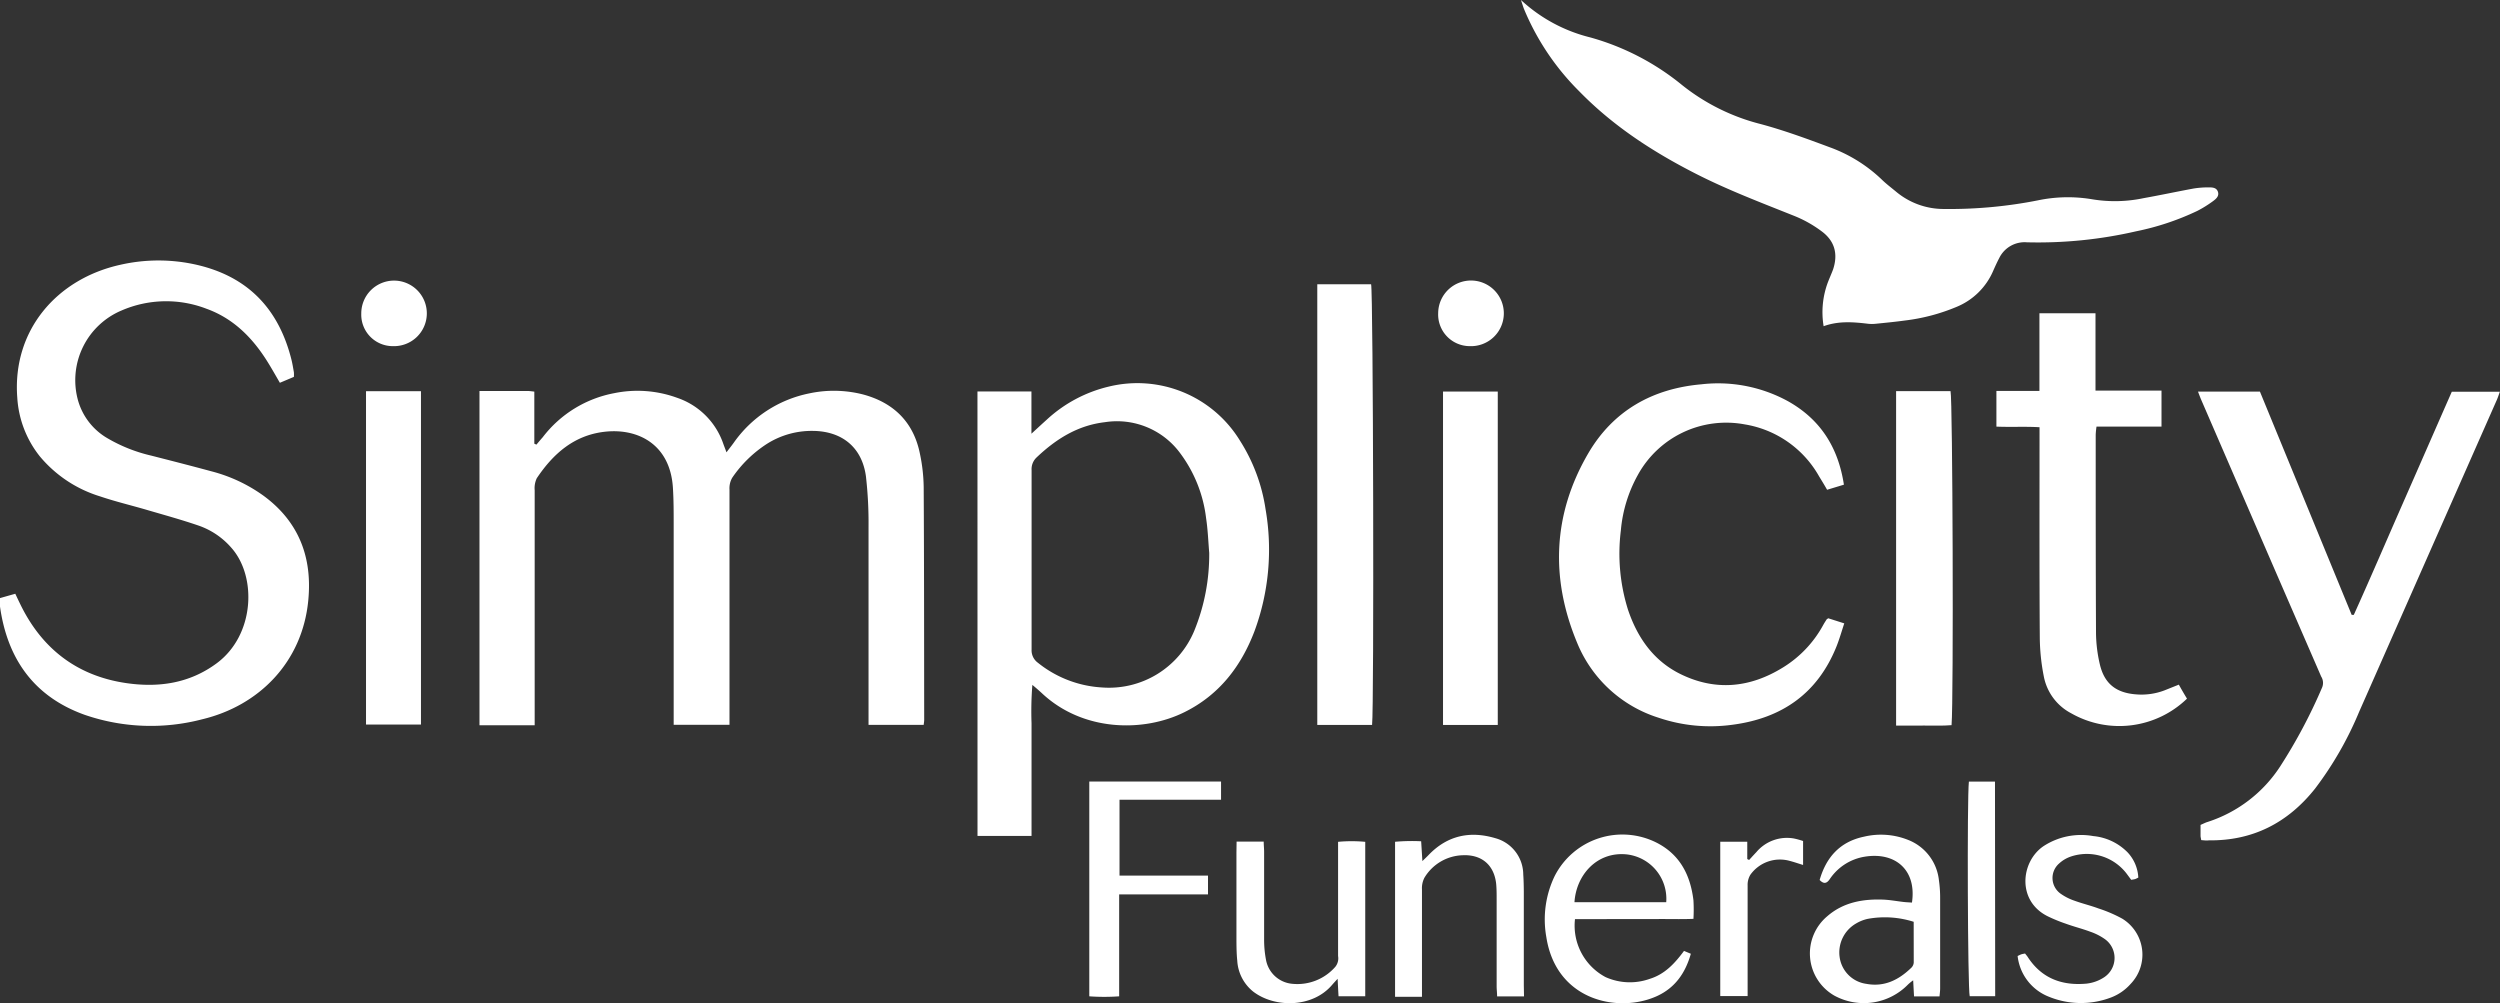
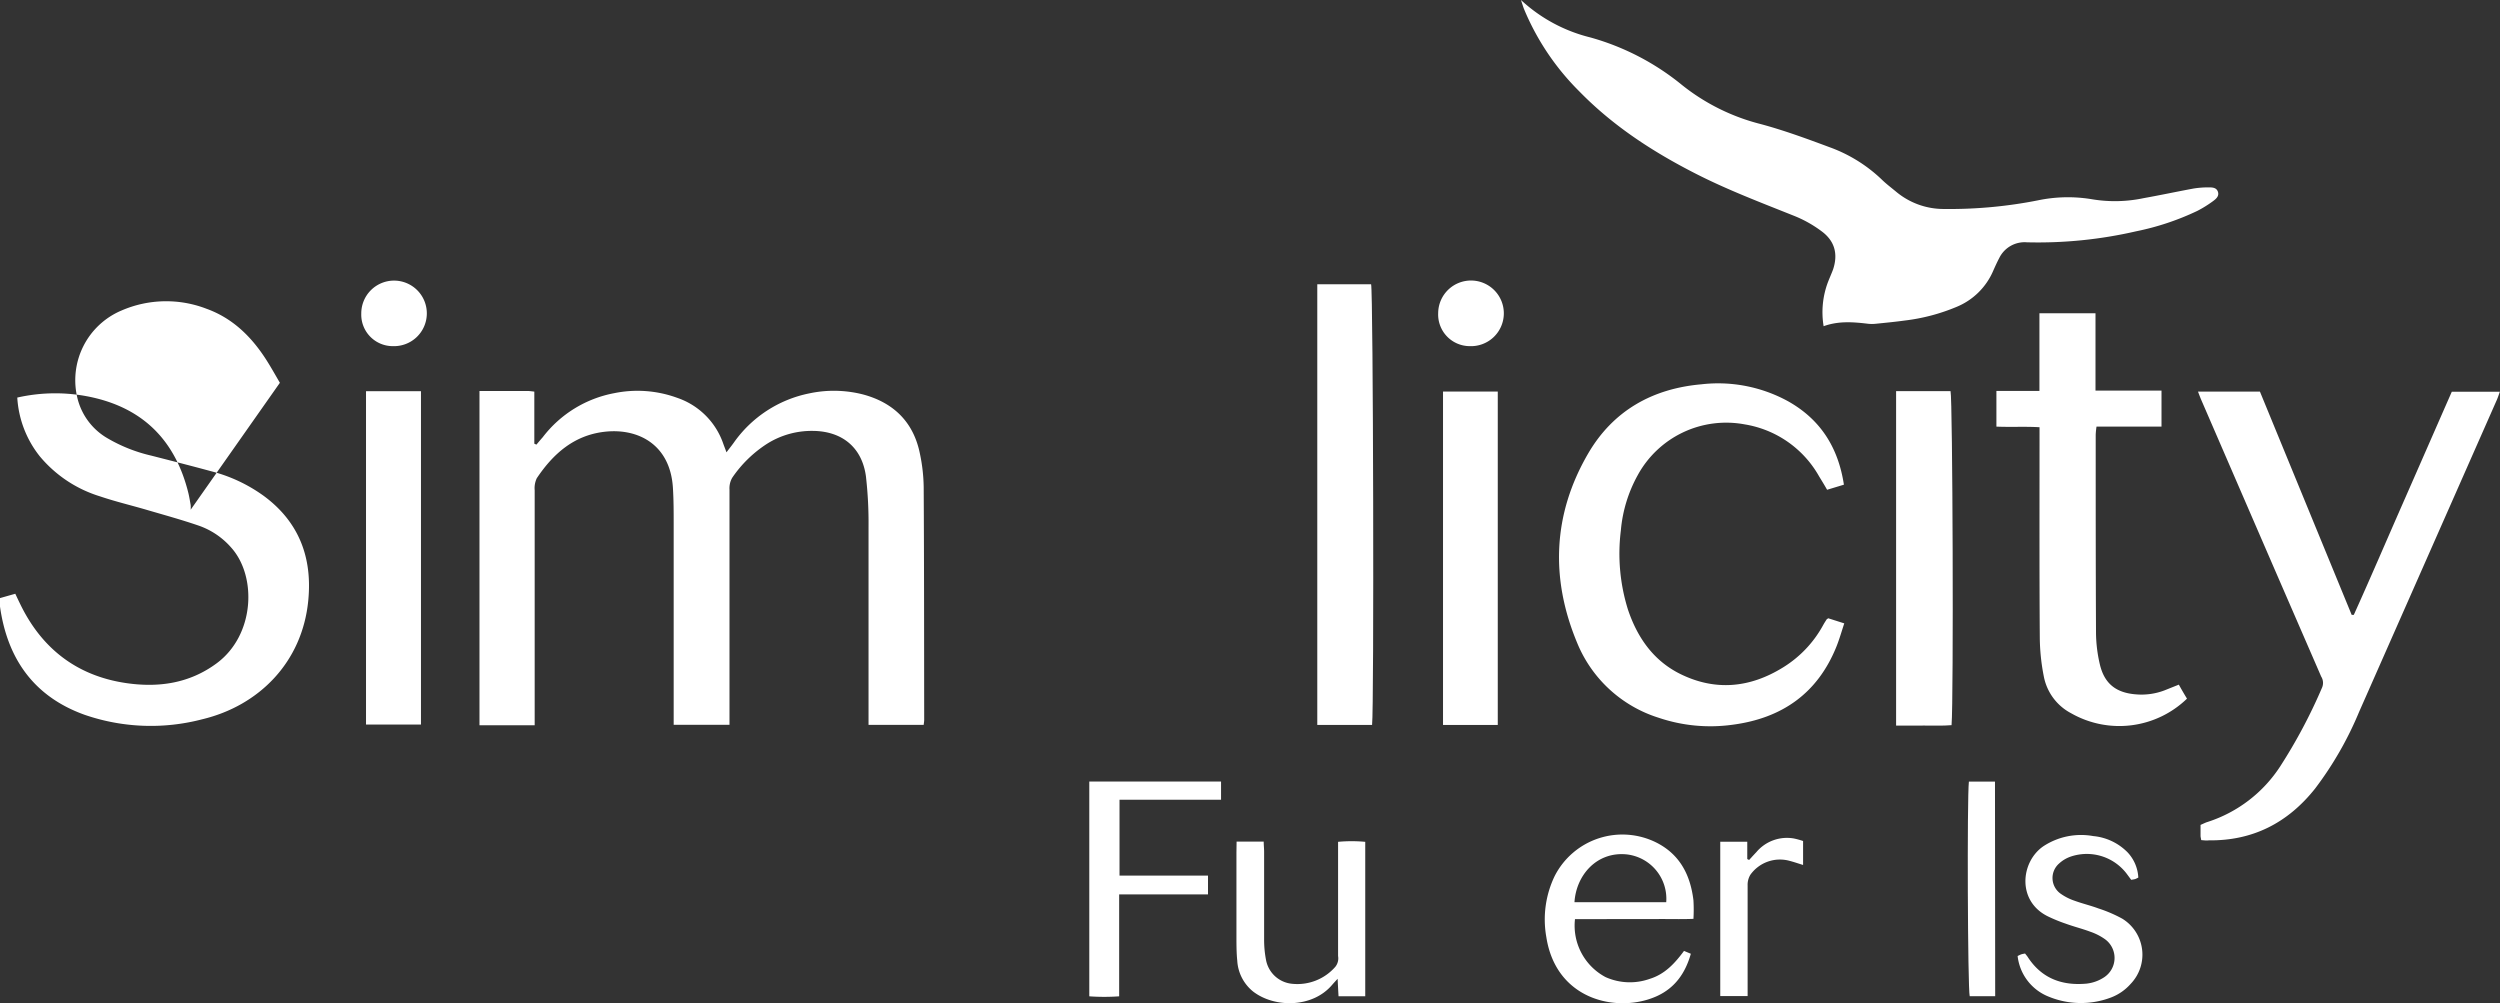
<svg xmlns="http://www.w3.org/2000/svg" viewBox="0 0 490.48 196.82">
  <rect x="0" y="0" width="490.48" height="196.82" fill="#333333" stroke="none" />
  <defs>
    <style>.cls-1{fill:#fff;}</style>
  </defs>
  <g id="Layer_2" data-name="Layer 2">
    <g id="Layer_1-2" data-name="Layer 1">
      <path class="cls-1" d="M94.07,76.71h9.47c.37,0,.73.06,1.29.12V87.05l.41.18c.41-.48.84-1,1.25-1.46a23,23,0,0,1,14.05-8.64,22.69,22.69,0,0,1,12.32.92,14.49,14.49,0,0,1,9.06,9.06c.16.45.34.89.61,1.63.58-.77,1-1.29,1.39-1.83a23.87,23.87,0,0,1,14.85-9.73,23.07,23.07,0,0,1,10.52.2c6,1.6,9.92,5.4,11.18,11.58a33.84,33.84,0,0,1,.75,6.57c.09,15.23.08,30.45.1,45.68,0,.31-.06.62-.1,1H170.4v-2.08c0-12.26,0-24.52,0-36.77a80.34,80.34,0,0,0-.5-9.82c-.73-5.69-4.61-8.93-10.37-9a16.45,16.45,0,0,0-9,2.5,23.87,23.87,0,0,0-6.88,6.7,4.16,4.16,0,0,0-.53,2.31c0,8.71,0,17.43,0,26.15v20H132.17V140q0-18.57,0-37.15c0-2.33,0-4.67-.14-7-.47-8.68-6.88-11.89-13.42-11.14-6,.69-10.09,4.32-13.3,9.12a4.56,4.56,0,0,0-.41,2.36q0,21.88,0,43.78v2.32H94.07Z" />
-       <path class="cls-1" d="M191.77,76.8h10.59v8.29c1.27-1.17,2.17-2,3.1-2.84a27.15,27.15,0,0,1,12.1-6.41,23.6,23.6,0,0,1,25.73,10.64,34.4,34.4,0,0,1,5,13.41,46.24,46.24,0,0,1-2.19,24c-2.64,6.9-6.92,12.45-13.68,15.81-8,4-19.93,3.88-28-3.69-.54-.5-1.11-1-1.88-1.64a66.36,66.36,0,0,0-.16,7.52c0,2.47,0,4.93,0,7.39V164h-10.6Zm45.47,31.67c-.19-2.26-.27-4.54-.61-6.78a26.56,26.56,0,0,0-5.15-12.86,15.38,15.38,0,0,0-14.71-6c-5.33.62-9.58,3.3-13.38,6.9a3.13,3.13,0,0,0-1,2.49q0,17.61,0,35.23a3,3,0,0,0,1.23,2.57,22.08,22.08,0,0,0,12.52,4.85,18.12,18.12,0,0,0,18.16-11.1A39.52,39.52,0,0,0,237.24,108.47Z" />
-       <path class="cls-1" d="M0,117.34l3-.85c.32.68.61,1.3.91,1.91C8.12,127.17,15,132.55,24.64,134c6.37.95,12.48.12,17.86-3.86,7.48-5.52,7.93-17,2.9-22.66a15,15,0,0,0-6.34-4.33c-3.34-1.15-6.75-2.09-10.14-3.08-3.08-.91-6.23-1.65-9.27-2.68A24.86,24.86,0,0,1,7.81,89.53,20.42,20.42,0,0,1,3.39,78c-1-13.16,7.72-23.3,20.25-26.06a33.64,33.64,0,0,1,14.3-.13c10.51,2.2,16.8,8.68,19.3,19,.17.74.29,1.49.42,2.23a6.65,6.65,0,0,1,0,.9L54.91,75.1c-1-1.72-1.89-3.32-2.89-4.85-2.87-4.38-6.52-7.89-11.55-9.69a22,22,0,0,0-16.63.36,14.84,14.84,0,0,0-8.62,17.31A12.51,12.51,0,0,0,21.12,86a30.57,30.57,0,0,0,8.6,3.4c3.9,1,7.83,2,11.73,3.06a30.58,30.58,0,0,1,10.24,4.79c7,5.13,9.61,12.17,8.79,20.56C59.3,130,50.73,138.47,39.7,141.11a39.8,39.8,0,0,1-23.15-.89C6.66,136.65,1.44,129.26,0,119A15.13,15.13,0,0,1,0,117.34Z" />
+       <path class="cls-1" d="M0,117.34l3-.85c.32.68.61,1.3.91,1.91C8.12,127.17,15,132.55,24.64,134c6.37.95,12.48.12,17.86-3.86,7.48-5.52,7.93-17,2.9-22.66a15,15,0,0,0-6.34-4.33c-3.34-1.15-6.75-2.09-10.14-3.08-3.08-.91-6.23-1.65-9.27-2.68A24.86,24.86,0,0,1,7.81,89.53,20.42,20.42,0,0,1,3.39,78a33.64,33.64,0,0,1,14.3-.13c10.51,2.2,16.8,8.68,19.3,19,.17.74.29,1.49.42,2.23a6.65,6.65,0,0,1,0,.9L54.91,75.1c-1-1.72-1.89-3.32-2.89-4.85-2.87-4.38-6.52-7.89-11.55-9.69a22,22,0,0,0-16.63.36,14.84,14.84,0,0,0-8.62,17.31A12.51,12.51,0,0,0,21.12,86a30.57,30.57,0,0,0,8.6,3.4c3.9,1,7.83,2,11.73,3.06a30.58,30.58,0,0,1,10.24,4.79c7,5.13,9.61,12.17,8.79,20.56C59.3,130,50.73,138.47,39.7,141.11a39.8,39.8,0,0,1-23.15-.89C6.66,136.65,1.44,129.26,0,119A15.13,15.13,0,0,1,0,117.34Z" />
      <path class="cls-1" d="M357.78,64a16.76,16.76,0,0,1,.85-8.65c.32-.82.68-1.63,1-2.47,1-3,.36-5.54-2.16-7.44a23.42,23.42,0,0,0-5.4-3.06c-6.57-2.63-13.18-5.13-19.49-8.36-8.38-4.28-16.18-9.36-22.78-16.14A49.41,49.41,0,0,1,299,1.77c-.18-.45-.31-.91-.6-1.77A30.84,30.84,0,0,0,312,7.34a49.3,49.3,0,0,1,18,9.34,40.72,40.72,0,0,0,15.47,7.67c4.56,1.23,9,2.86,13.45,4.52a29.13,29.13,0,0,1,10.25,6.34c.9.88,1.92,1.64,2.89,2.45A14.53,14.53,0,0,0,381.35,41a89.34,89.34,0,0,0,18.46-1.69,28.7,28.7,0,0,1,10.73-.2,27.22,27.22,0,0,0,10-.23c3.29-.59,6.57-1.29,9.86-1.9a18.92,18.92,0,0,1,2.82-.22c.77,0,1.63,0,1.92.87s-.41,1.43-1,1.86a22.78,22.78,0,0,1-3.05,1.89,51.74,51.74,0,0,1-12,4,85.78,85.78,0,0,1-21.43,2.16,5.53,5.53,0,0,0-5.43,3.1c-.44.83-.83,1.7-1.21,2.56a13.31,13.31,0,0,1-7.14,7,37.71,37.71,0,0,1-10.22,2.69c-1.88.26-3.77.44-5.65.63a6.93,6.93,0,0,1-1.51,0C363.58,63.17,360.69,62.94,357.78,64Z" />
      <path class="cls-1" d="M431.86,164.82c-.05-.33-.12-.57-.13-.81,0-.69,0-1.39,0-2.17.48-.2.92-.44,1.38-.58a26.78,26.78,0,0,0,14.31-11,103.79,103.79,0,0,0,8.16-15.38,2.33,2.33,0,0,0-.18-2.14l-9.12-21q-7.23-16.7-14.45-33.37c-.19-.45-.36-.91-.6-1.54h12.15l18,43.8.42,0c3.28-7.26,6.41-14.58,9.61-21.86s6.38-14.56,9.61-21.91h9.43c-.23.63-.39,1.15-.61,1.64q-13.5,30.59-27,61.16a68,68,0,0,1-8.65,15.07c-5.33,6.7-12.2,10.24-20.83,10.14C432.89,164.93,432.4,164.87,431.86,164.82Z" />
      <path class="cls-1" d="M361.76,95.09l-3.3,1c-.56-1-1.07-1.81-1.59-2.67a20.53,20.53,0,0,0-14.58-10.16,19.77,19.77,0,0,0-21,10A27.16,27.16,0,0,0,318,104.07a36.73,36.73,0,0,0,1.4,15.55c1.84,5.47,5,10,10.24,12.6,6.92,3.42,13.72,2.73,20.2-1.29a22.24,22.24,0,0,0,7.86-8.31c.21-.38.45-.75.69-1.12,0,0,.1-.07.3-.2l3.14,1c-.51,1.54-.92,3-1.5,4.47-3.71,9.28-10.74,14.17-20.51,15.43a31.65,31.65,0,0,1-14.4-1.38,25.53,25.53,0,0,1-16-14.71c-5.27-12.64-4.78-25.22,2.16-37.13,4.87-8.36,12.55-12.73,22.2-13.58a28.57,28.57,0,0,1,17,3.31C357.13,82.27,360.64,87.75,361.76,95.09Z" />
      <path class="cls-1" d="M427.47,134.32c.56,1,1,1.77,1.6,2.75a19.09,19.09,0,0,1-22.72,2.87,10.34,10.34,0,0,1-5.37-7.23,40.64,40.64,0,0,1-.79-7.7c-.09-13-.05-25.91-.05-38.86V83.82c-2.82-.17-5.58,0-8.46-.12v-7h8.44V61.46h11V76.63h12.95v7.06H411.32a15.51,15.51,0,0,0-.16,1.59c0,13,0,25.91.06,38.86a28,28,0,0,0,.75,6.19c.89,3.81,3.2,5.61,7.12,5.9a12.66,12.66,0,0,0,5.58-.79Z" />
      <path class="cls-1" d="M258.44,55.77H269c.42,1.32.6,83.22.19,86.45H258.44Z" />
      <path class="cls-1" d="M372,142.35V76.74h10.68c.42,1.38.62,60.42.2,65.53-1.76.16-3.57.06-5.37.08S373.94,142.35,372,142.35Z" />
      <path class="cls-1" d="M293.85,142.23H283.11V76.82h10.74Z" />
      <path class="cls-1" d="M71.81,76.75H82.59v65.4H71.81Z" />
      <path class="cls-1" d="M330.39,186.56l1.34.56c-1.07,3.79-3.11,6.7-6.68,8.32-7.49,3.39-19.72.95-21.67-11.58a19.64,19.64,0,0,1,1.64-12,14.91,14.91,0,0,1,20-6.53c4.6,2.35,6.63,6.39,7.22,11.3a31.13,31.13,0,0,1,0,3.64c-2.57.11-5.13,0-7.69.05H309a11.43,11.43,0,0,0,6,11.38,11.64,11.64,0,0,0,8.68.34C326.64,191.12,328.59,189,330.39,186.56ZM308.9,177h18a8.76,8.76,0,0,0-7.8-9.38C313.23,167.06,309.23,171.74,308.9,177Z" />
-       <path class="cls-1" d="M357,172.65c1.28-4.47,4-7.51,8.66-8.49a14.37,14.37,0,0,1,8.74.64,9.57,9.57,0,0,1,6,7.9,23.88,23.88,0,0,1,.24,3.59c0,5.87,0,11.75,0,17.63,0,.49-.07,1-.12,1.56h-5c-.06-1-.11-2-.17-3.15a9.86,9.86,0,0,0-1,.81,12.11,12.11,0,0,1-14.47,2.19,9.53,9.53,0,0,1-1.35-15.6c3.16-2.73,7-3.39,11-3.23,1.32.06,2.63.31,3.95.46.55.06,1.1.08,1.63.12.95-6.33-3.21-10-9.29-9a10.2,10.2,0,0,0-6.83,4.39C358.38,173.37,357.8,173.47,357,172.65Zm18.48,8.21a18.62,18.62,0,0,0-9.08-.58,7.77,7.77,0,0,0-2.27.91,6.55,6.55,0,0,0-3.21,6.57,6.12,6.12,0,0,0,5.22,5.26c3.56.67,6.4-.78,8.87-3.18a1.57,1.57,0,0,0,.45-1C375.46,186.21,375.45,183.57,375.45,180.86Z" />
-       <path class="cls-1" d="M299,195.49h-5.28c0-.7-.09-1.37-.09-2,0-5.68,0-11.37,0-17.06,0-1,0-2-.09-3-.39-3.69-2.8-5.79-6.53-5.64a9.08,9.08,0,0,0-7.54,4.4,4.47,4.47,0,0,0-.49,2.34c0,6.32,0,12.64,0,18.95v2.09H273.7V165.15a37.36,37.36,0,0,1,5.12-.1c.08,1.26.15,2.41.24,3.89.58-.57.93-.89,1.26-1.24,3.66-3.79,8.09-4.72,13-3.27a7.42,7.42,0,0,1,5.53,7.13c.08,1.14.1,2.27.11,3.41q0,9.19,0,18.39Z" />
      <path class="cls-1" d="M237,171.78v3.69H219.57v20a41,41,0,0,1-5.86,0V153.33h25.85v3.57H219.64v14.88Z" />
      <path class="cls-1" d="M242.61,165.12h5.32c0,.7.08,1.36.08,2,0,5.75,0,11.5,0,17.25a20.9,20.9,0,0,0,.38,4,5.75,5.75,0,0,0,5.1,4.64,9.89,9.89,0,0,0,8.49-3.33,2.65,2.65,0,0,0,.54-2.12q0-10,0-20.09v-2.31a28.76,28.76,0,0,1,5.33,0v30.3h-5.24c-.06-1-.11-2-.18-3.43-.52.57-.79.86-1.06,1.17-3.88,4.61-11.37,4.54-15.52,1.33a8.37,8.37,0,0,1-3.11-6.06c-.13-1.25-.15-2.52-.16-3.78q0-8.71,0-17.44Z" />
      <path class="cls-1" d="M419.52,172.17a5.37,5.37,0,0,1-.62.3,7.33,7.33,0,0,1-.78.14l-.79-1.07a9.83,9.83,0,0,0-11.14-3.46,6.51,6.51,0,0,0-2.24,1.36,3.77,3.77,0,0,0,.38,5.93,10.6,10.6,0,0,0,2.69,1.35c1.54.56,3.15.94,4.68,1.51a27,27,0,0,1,4.66,2A8.28,8.28,0,0,1,418,193.05a9.76,9.76,0,0,1-4,2.71,16.57,16.57,0,0,1-12-.2,9.73,9.73,0,0,1-6.16-8c.28-.13.5-.25.73-.33s.47-.1.73-.16c.18.24.35.43.49.63,2.72,4.24,6.74,5.72,11.56,5.28a7.81,7.81,0,0,0,3.5-1.27,4.54,4.54,0,0,0,.14-7.44,11.29,11.29,0,0,0-2.85-1.46c-1.59-.6-3.24-1-4.85-1.59a30.56,30.56,0,0,1-3.5-1.43c-6.13-3-5.35-10.71-.9-13.76a13.46,13.46,0,0,1,9.78-2,10.85,10.85,0,0,1,6.72,3.17A7.77,7.77,0,0,1,419.52,172.17Z" />
      <path class="cls-1" d="M391.44,195.44h-5c-.39-1.37-.53-38.86-.16-42.1h5.12Z" />
      <path class="cls-1" d="M353.75,165v4.7c-.94-.29-1.77-.58-2.62-.8a7.13,7.13,0,0,0-7.72,2.72,3.8,3.8,0,0,0-.54,2.11c0,6.51,0,13,0,19.52v2.17H337.5V165.14h5.3v3.4l.36.18c.48-.52.95-1.05,1.44-1.56a7.85,7.85,0,0,1,7.33-2.66A14.83,14.83,0,0,1,353.75,165Z" />
      <path class="cls-1" d="M70.88,61.5a6.43,6.43,0,1,1,6.24,6.41A6.18,6.18,0,0,1,70.88,61.5Z" />
      <path class="cls-1" d="M282.16,61.4a6.44,6.44,0,1,1,6.16,6.51A6.21,6.21,0,0,1,282.16,61.4Z" />
    </g>
  </g>
</svg>